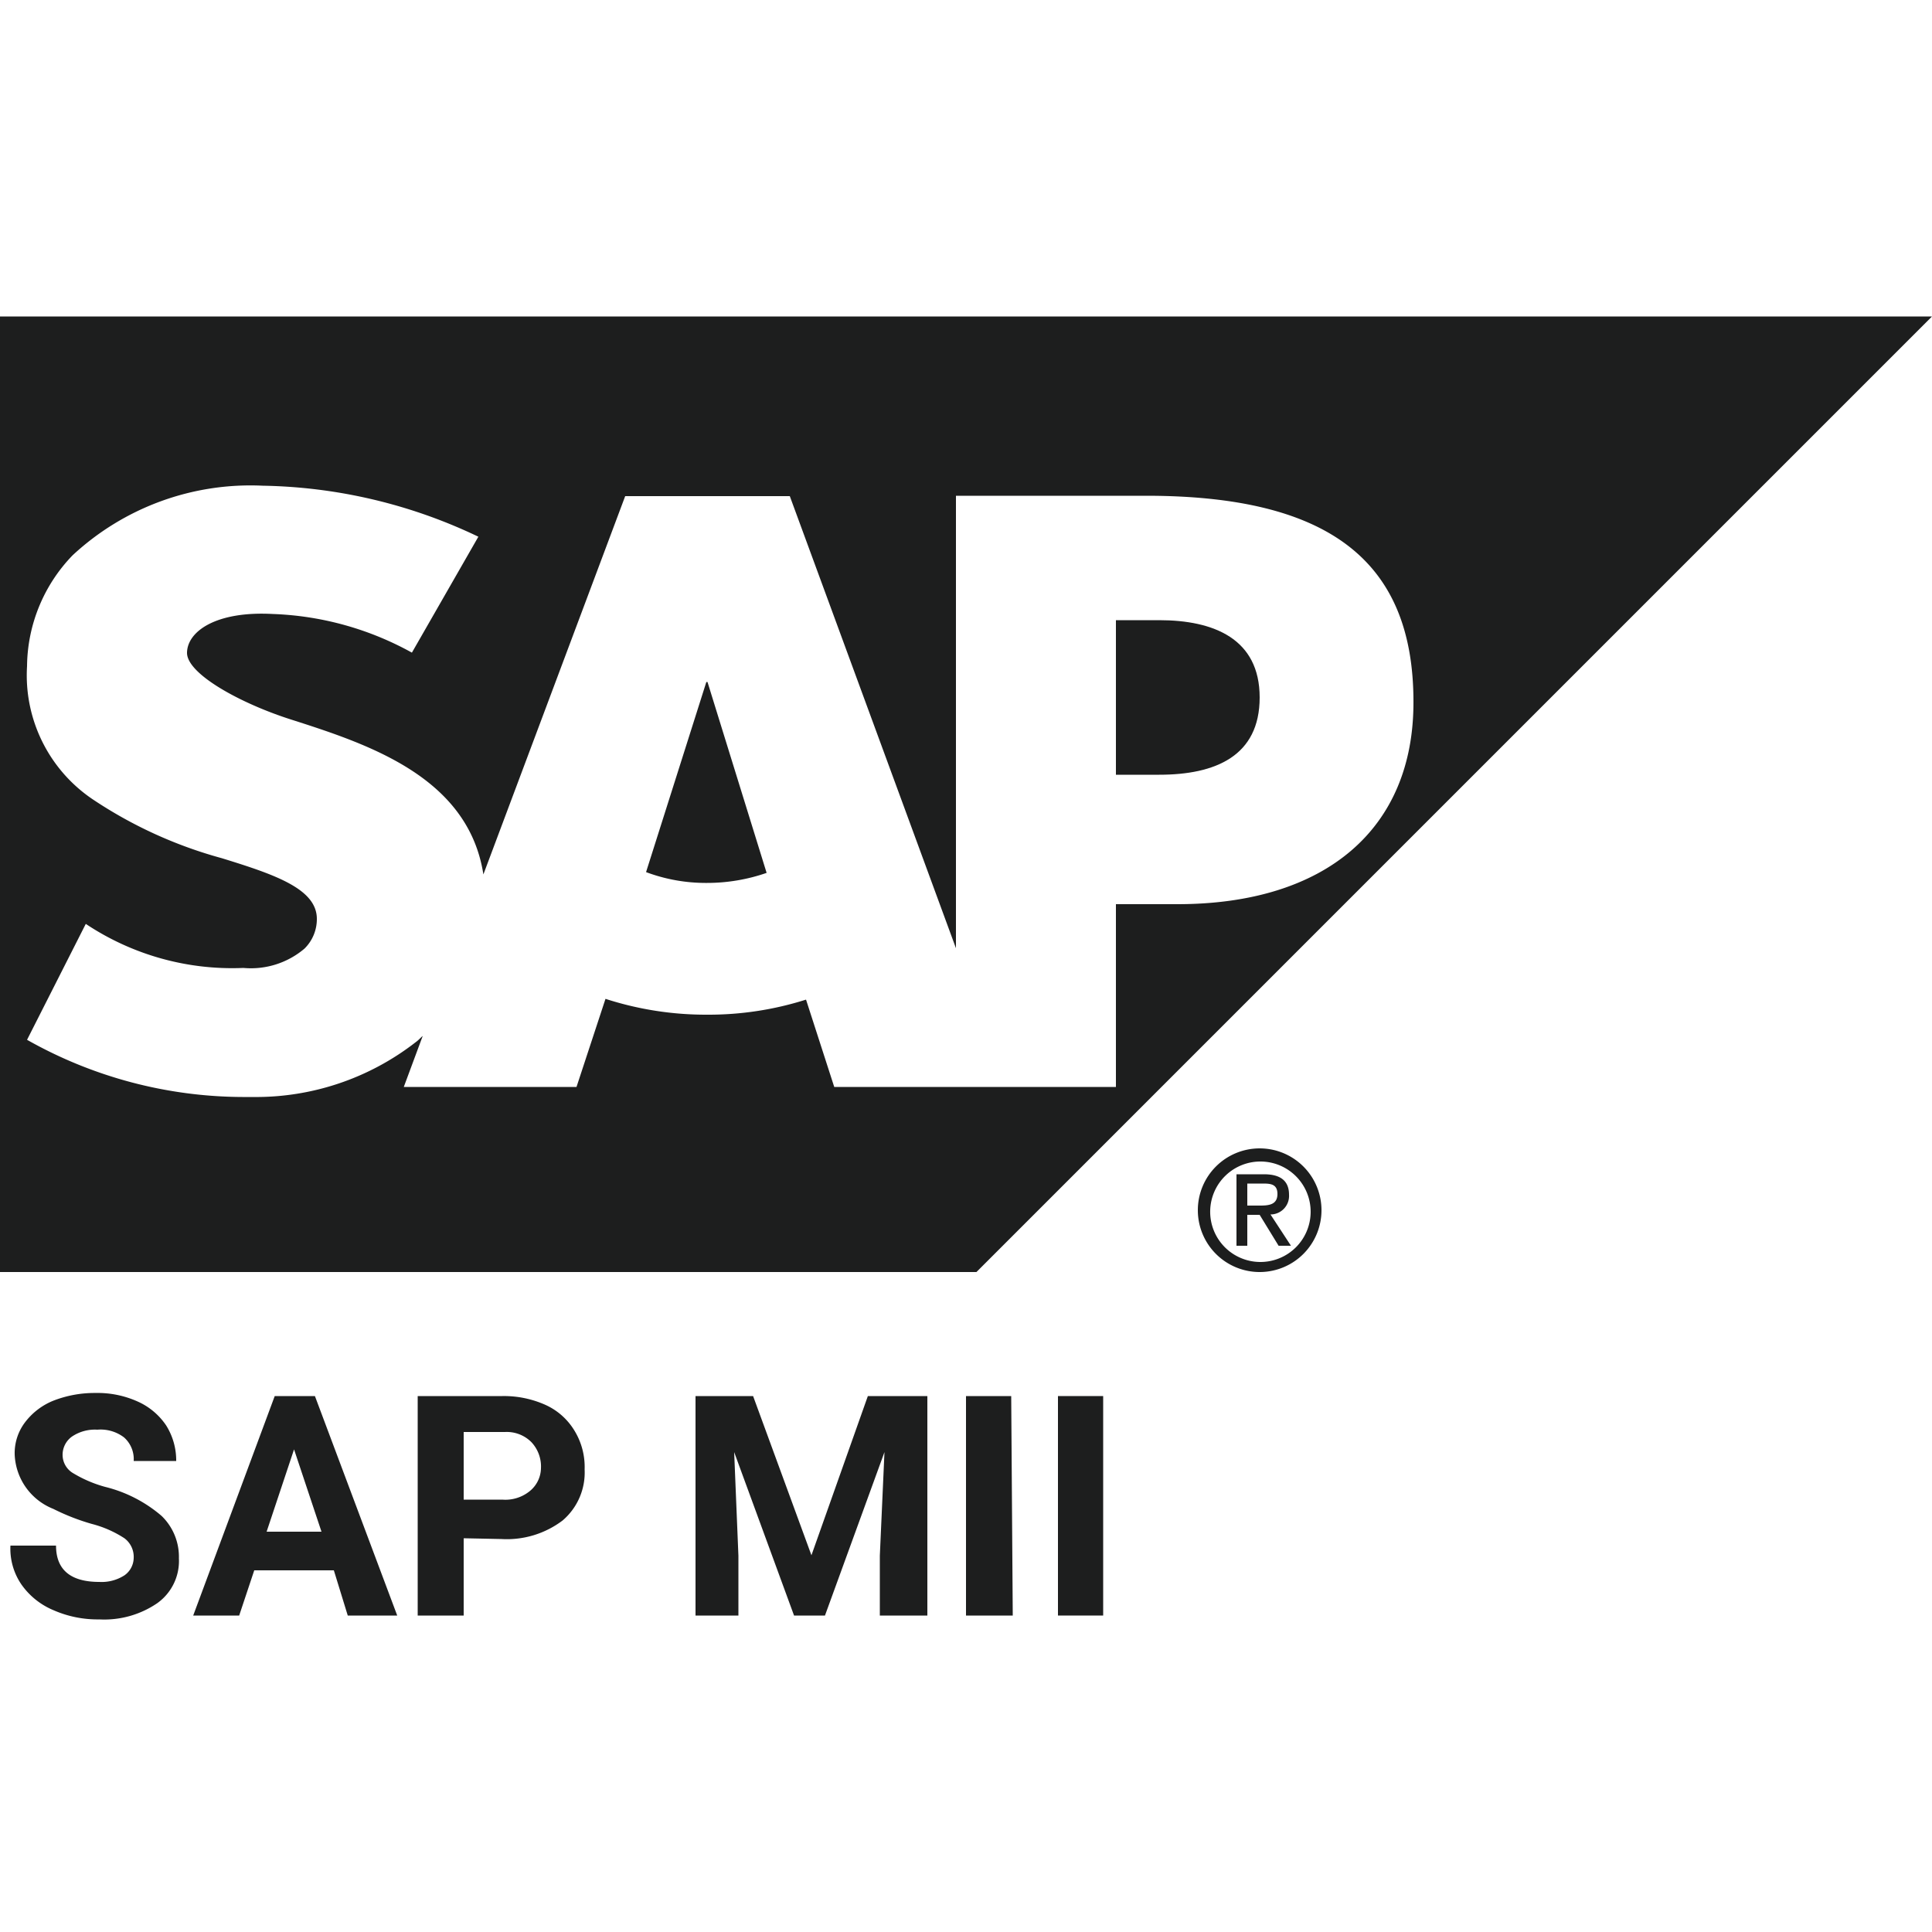
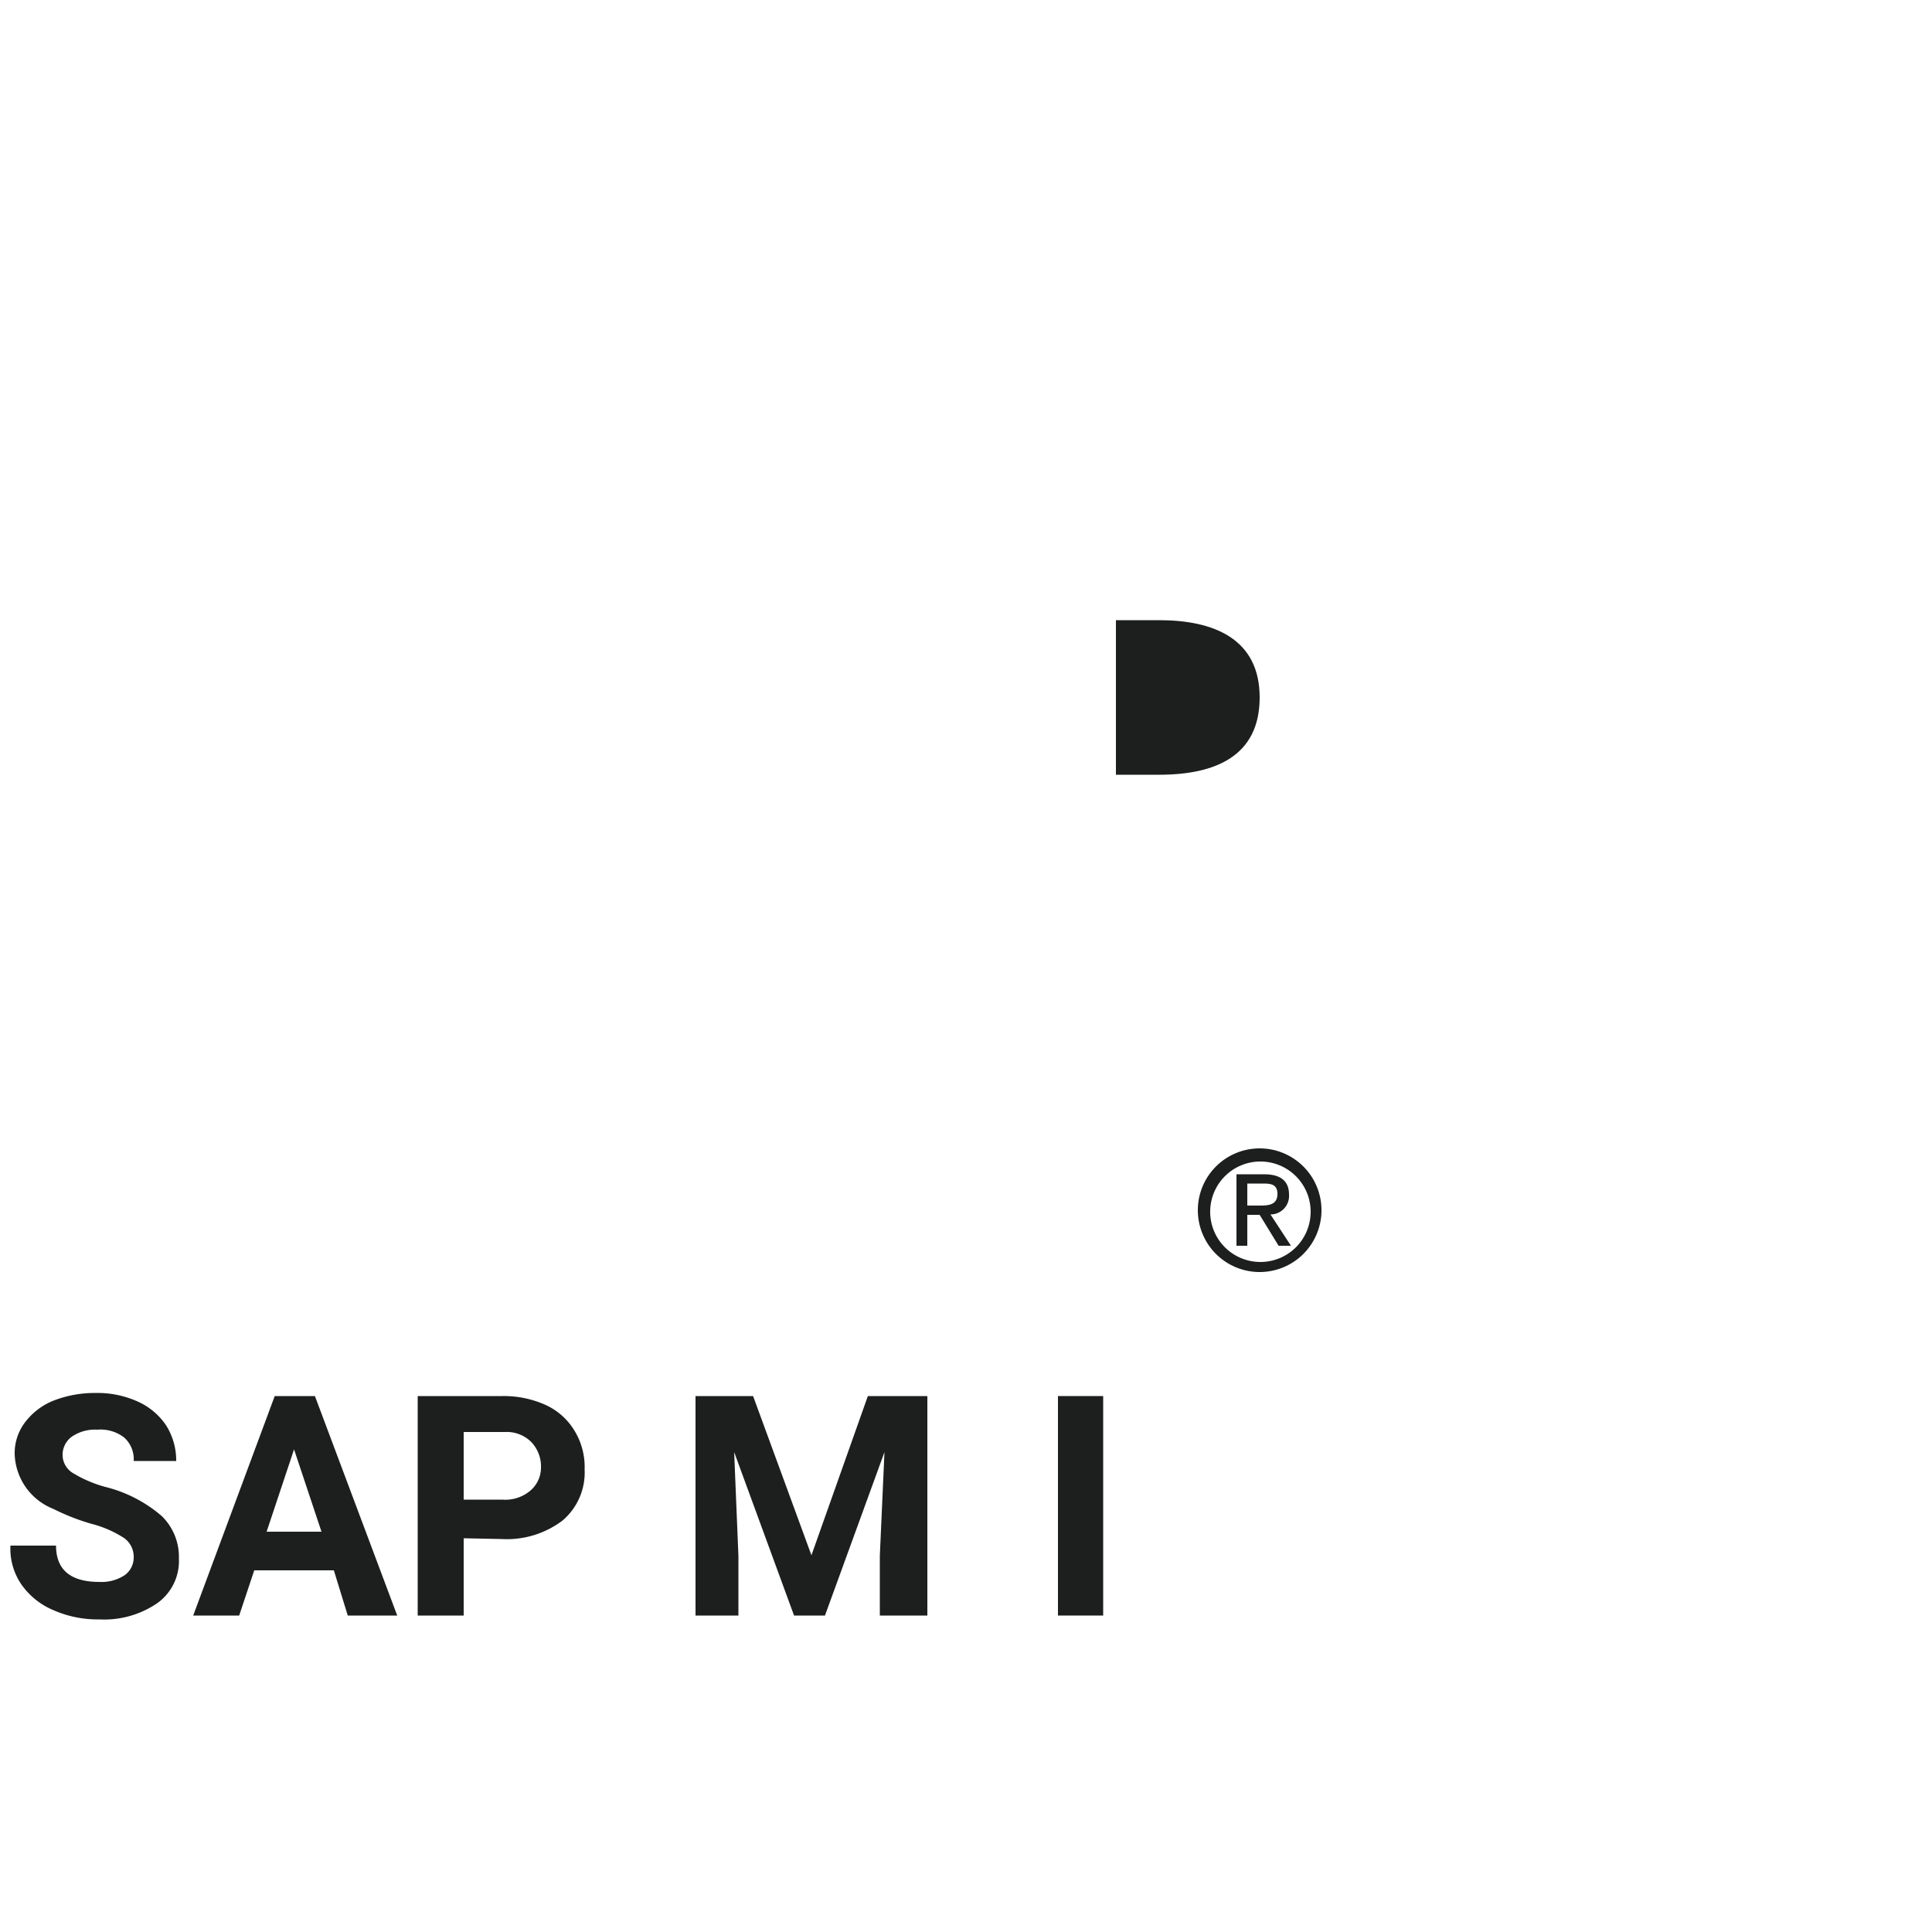
<svg xmlns="http://www.w3.org/2000/svg" id="Layer_1" data-name="Layer 1" viewBox="0 0 50 50">
  <defs>
    <style>.cls-1,.cls-2{fill:#1d1e1e;}.cls-1{fill-rule:evenodd;}</style>
  </defs>
  <path class="cls-1" d="M30,16.05H28.88v4H30c1.45,0,2.6-.48,2.6-2S31.41,16.05,30,16.05Z" />
-   <path class="cls-1" d="M0,8.19V32.92H25.27L50,8.19ZM30.47,23.4H28.88v4.73H21.59l-.73-2.26a8.33,8.33,0,0,1-2.56.39,8.43,8.43,0,0,1-2.63-.41l-.75,2.28H10.45l.49-1.32c-.06.05-.11.11-.18.16a6.73,6.73,0,0,1-4.23,1.42H6.27A11.41,11.41,0,0,1,.7,26.91l1.52-3A6.83,6.83,0,0,0,6.3,25.05a2.14,2.14,0,0,0,1.58-.5,1.07,1.07,0,0,0,.32-.77c0-.78-1.1-1.15-2.46-1.57a11.39,11.39,0,0,1-3.35-1.53A3.87,3.87,0,0,1,.7,17.24a4.18,4.18,0,0,1,1.18-2.87,6.76,6.76,0,0,1,4.92-1.8h0a13.41,13.41,0,0,1,5.58,1.32l-1.72,3a8,8,0,0,0-3.6-1c-1.47-.08-2.21.45-2.22,1s1.39,1.32,2.72,1.74c2,.64,4.56,1.49,4.95,4l3.67-9.79h4.26l4.3,11.7V12.83h4.92c4.71,0,6.92,1.67,6.92,5.33C36.59,21.45,34.31,23.4,30.47,23.4Z" />
-   <path class="cls-1" d="M18.28,17.65l-1.56,4.92a4.4,4.4,0,0,0,1.58.28,4.69,4.69,0,0,0,1.54-.26l-1.53-4.94Z" />
  <path class="cls-2" d="M31.32,31.32a1.3,1.3,0,1,1,1.3,1.34A1.3,1.3,0,0,1,31.32,31.32Zm1.3,1.6A1.6,1.6,0,1,0,31,31.32,1.6,1.6,0,0,0,32.62,32.92Zm-.34-1.48h.32l.49.8h.32l-.53-.81a.48.48,0,0,0,.48-.51c0-.36-.22-.53-.65-.53H32v1.85h.28Zm0-.24v-.57h.38c.2,0,.4,0,.4.27s-.21.3-.44.3Z" />
  <path class="cls-2" d="M3.46,40.32a.6.6,0,0,0-.24-.51,2.84,2.84,0,0,0-.84-.37,5.68,5.68,0,0,1-1-.39,1.58,1.58,0,0,1-1-1.41,1.32,1.32,0,0,1,.26-.82,1.73,1.73,0,0,1,.74-.57,2.94,2.94,0,0,1,1.09-.2,2.53,2.53,0,0,1,1.09.22,1.74,1.74,0,0,1,.74.62,1.7,1.7,0,0,1,.26.92H3.46a.75.75,0,0,0-.25-.61A1,1,0,0,0,2.52,37a1.06,1.06,0,0,0-.66.18.58.58,0,0,0-.24.48.55.55,0,0,0,.28.47,3.27,3.27,0,0,0,.82.35,3.54,3.54,0,0,1,1.46.75,1.47,1.47,0,0,1,.45,1.1,1.34,1.34,0,0,1-.56,1.16,2.43,2.43,0,0,1-1.5.42,2.84,2.84,0,0,1-1.19-.24A1.91,1.91,0,0,1,.55,41a1.64,1.64,0,0,1-.28-1H1.45c0,.62.37.94,1.12.94a1.09,1.09,0,0,0,.65-.17A.56.56,0,0,0,3.46,40.32Z" />
  <path class="cls-2" d="M8.64,40.64H6.58l-.39,1.17H5l2.11-5.68H8.15l2.13,5.68H9Zm-1.74-1H8.32l-.71-2.13Z" />
  <path class="cls-2" d="M12,39.81v2H10.81V36.13H13a2.63,2.63,0,0,1,1.12.23,1.69,1.69,0,0,1,.75.67,1.8,1.8,0,0,1,.26,1,1.63,1.63,0,0,1-.57,1.32,2.39,2.39,0,0,1-1.58.48Zm0-1h1a1,1,0,0,0,.71-.22A.78.78,0,0,0,14,38a.92.92,0,0,0-.25-.68.9.9,0,0,0-.68-.26H12Z" />
  <path class="cls-2" d="M19.49,36.13,21,40.25l1.46-4.12H24v5.68H22.77V40.26l.12-2.68-1.54,4.23h-.8L19,37.58l.11,2.68v1.55H18V36.13Z" />
-   <path class="cls-2" d="M26.21,41.81H25V36.13h1.17Z" />
  <path class="cls-2" d="M28.55,41.81H27.38V36.13h1.17Z" />
</svg>